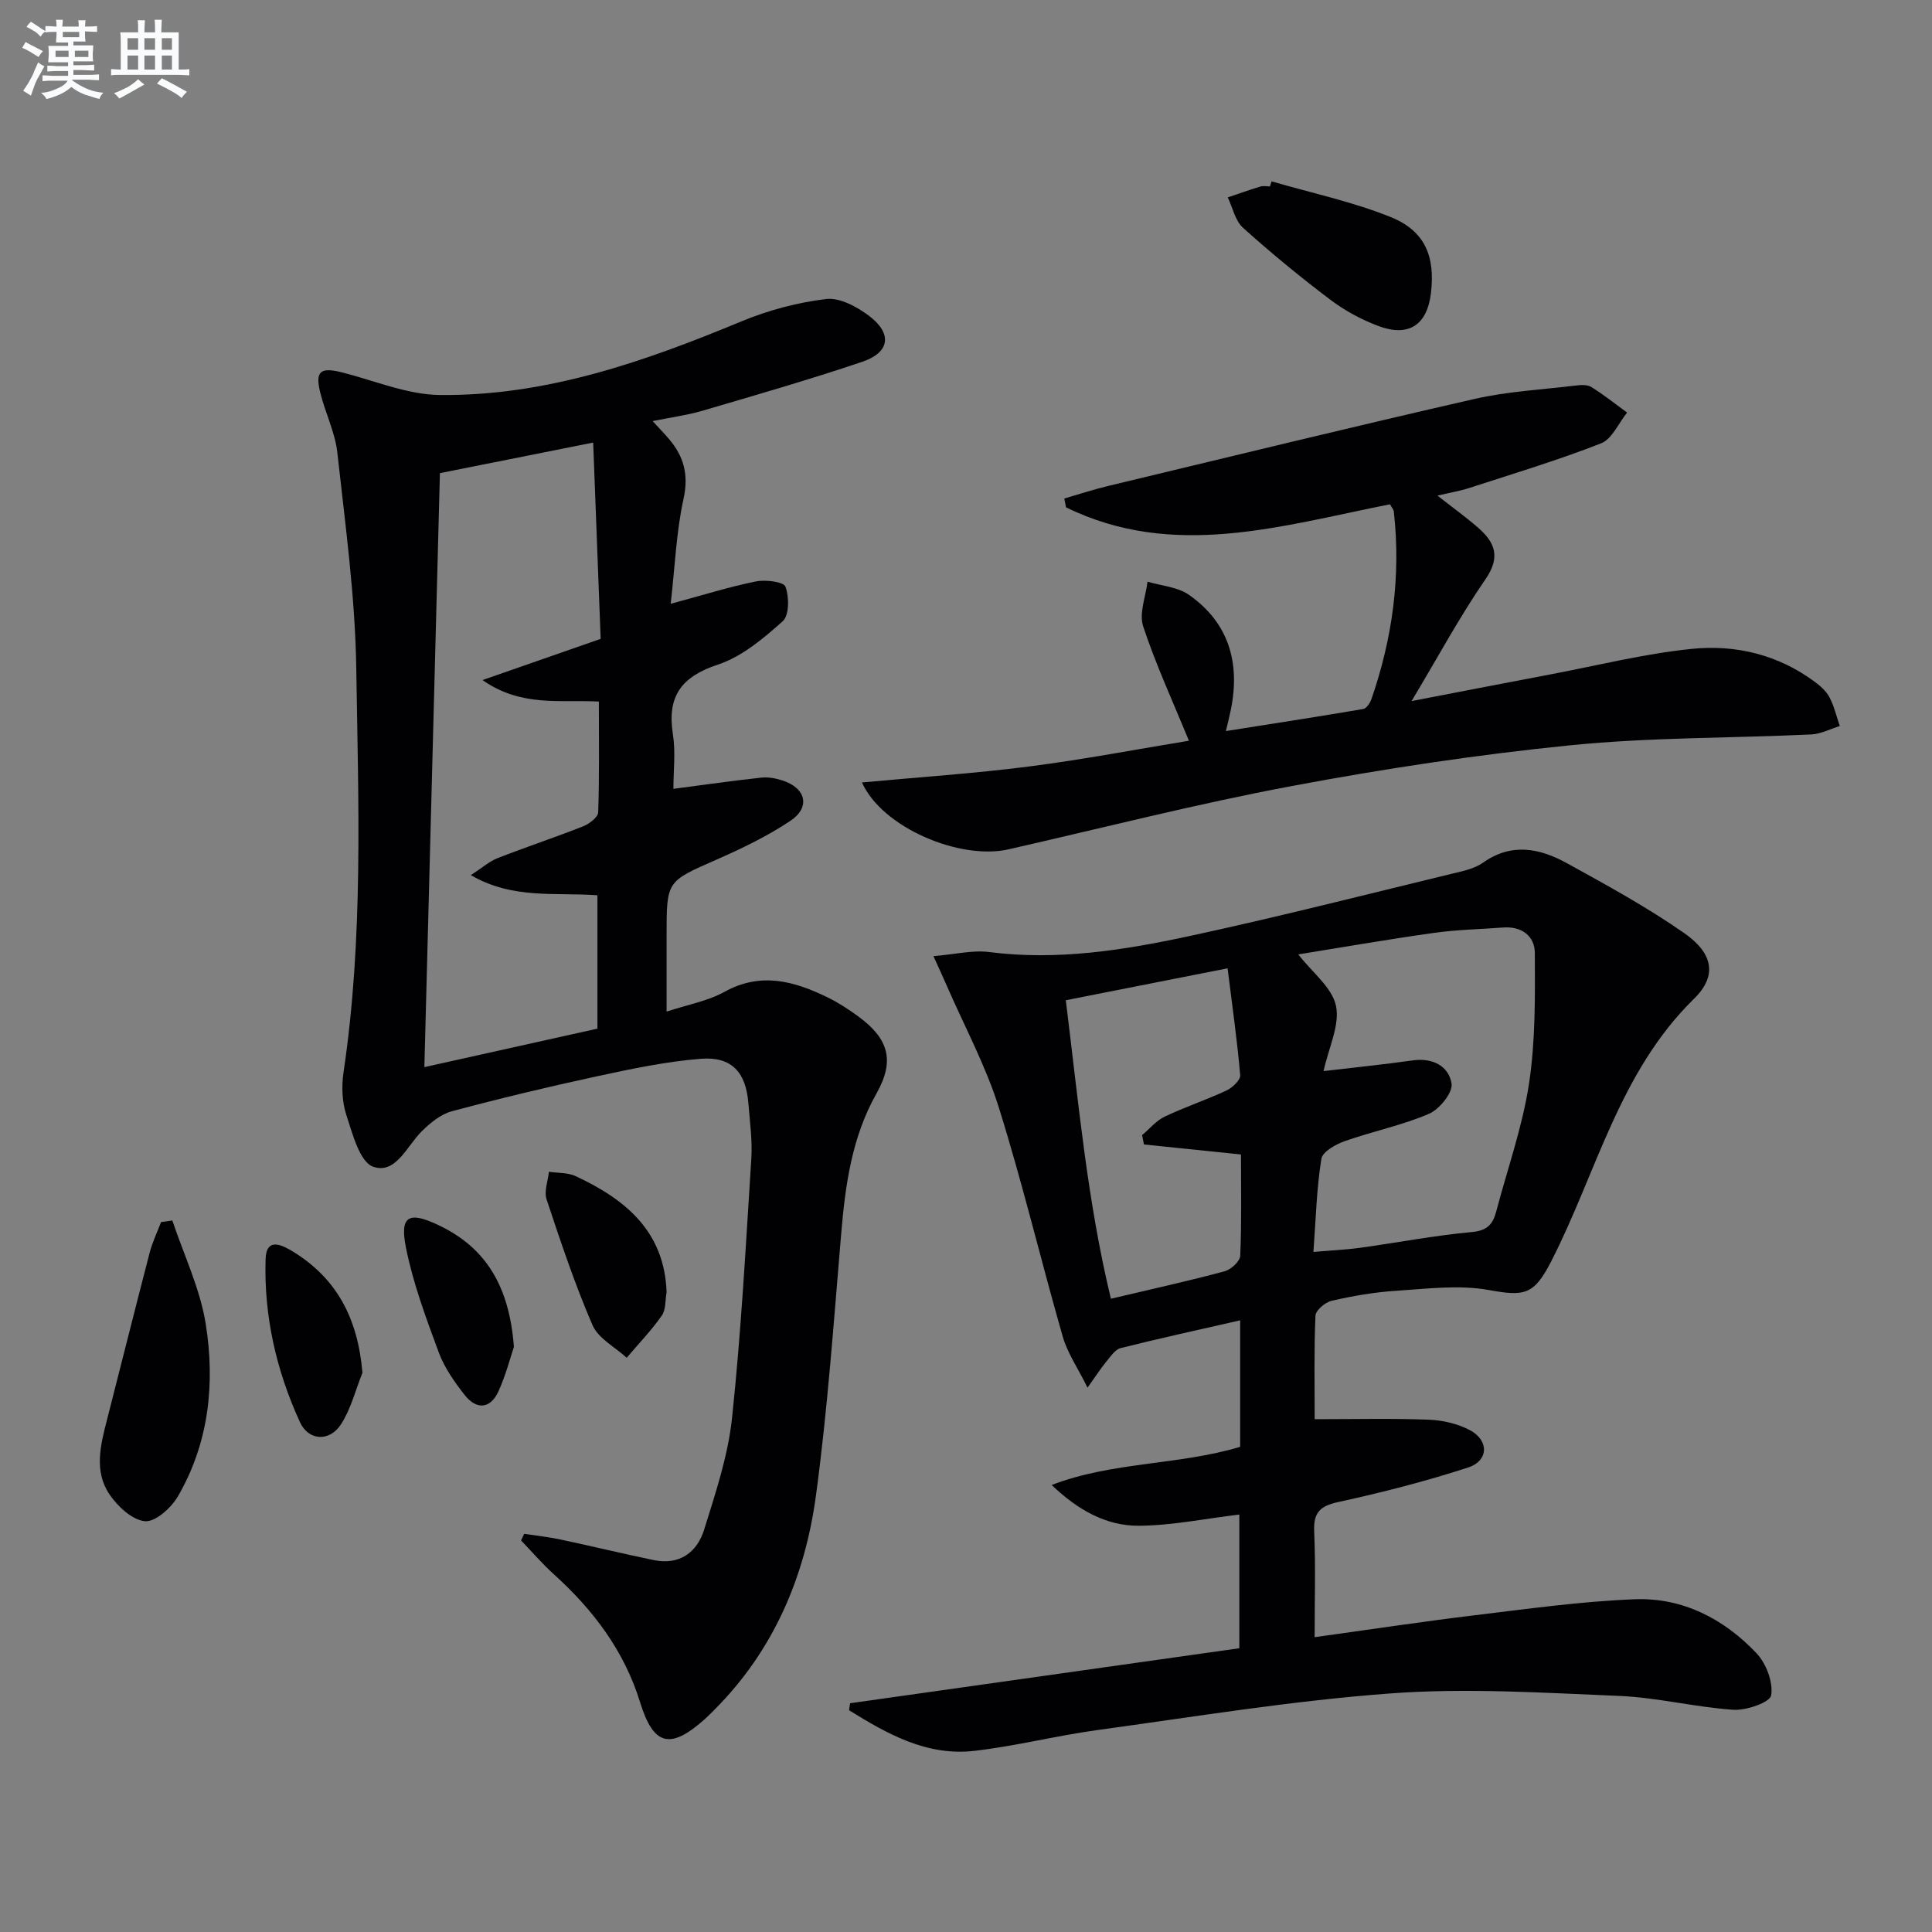
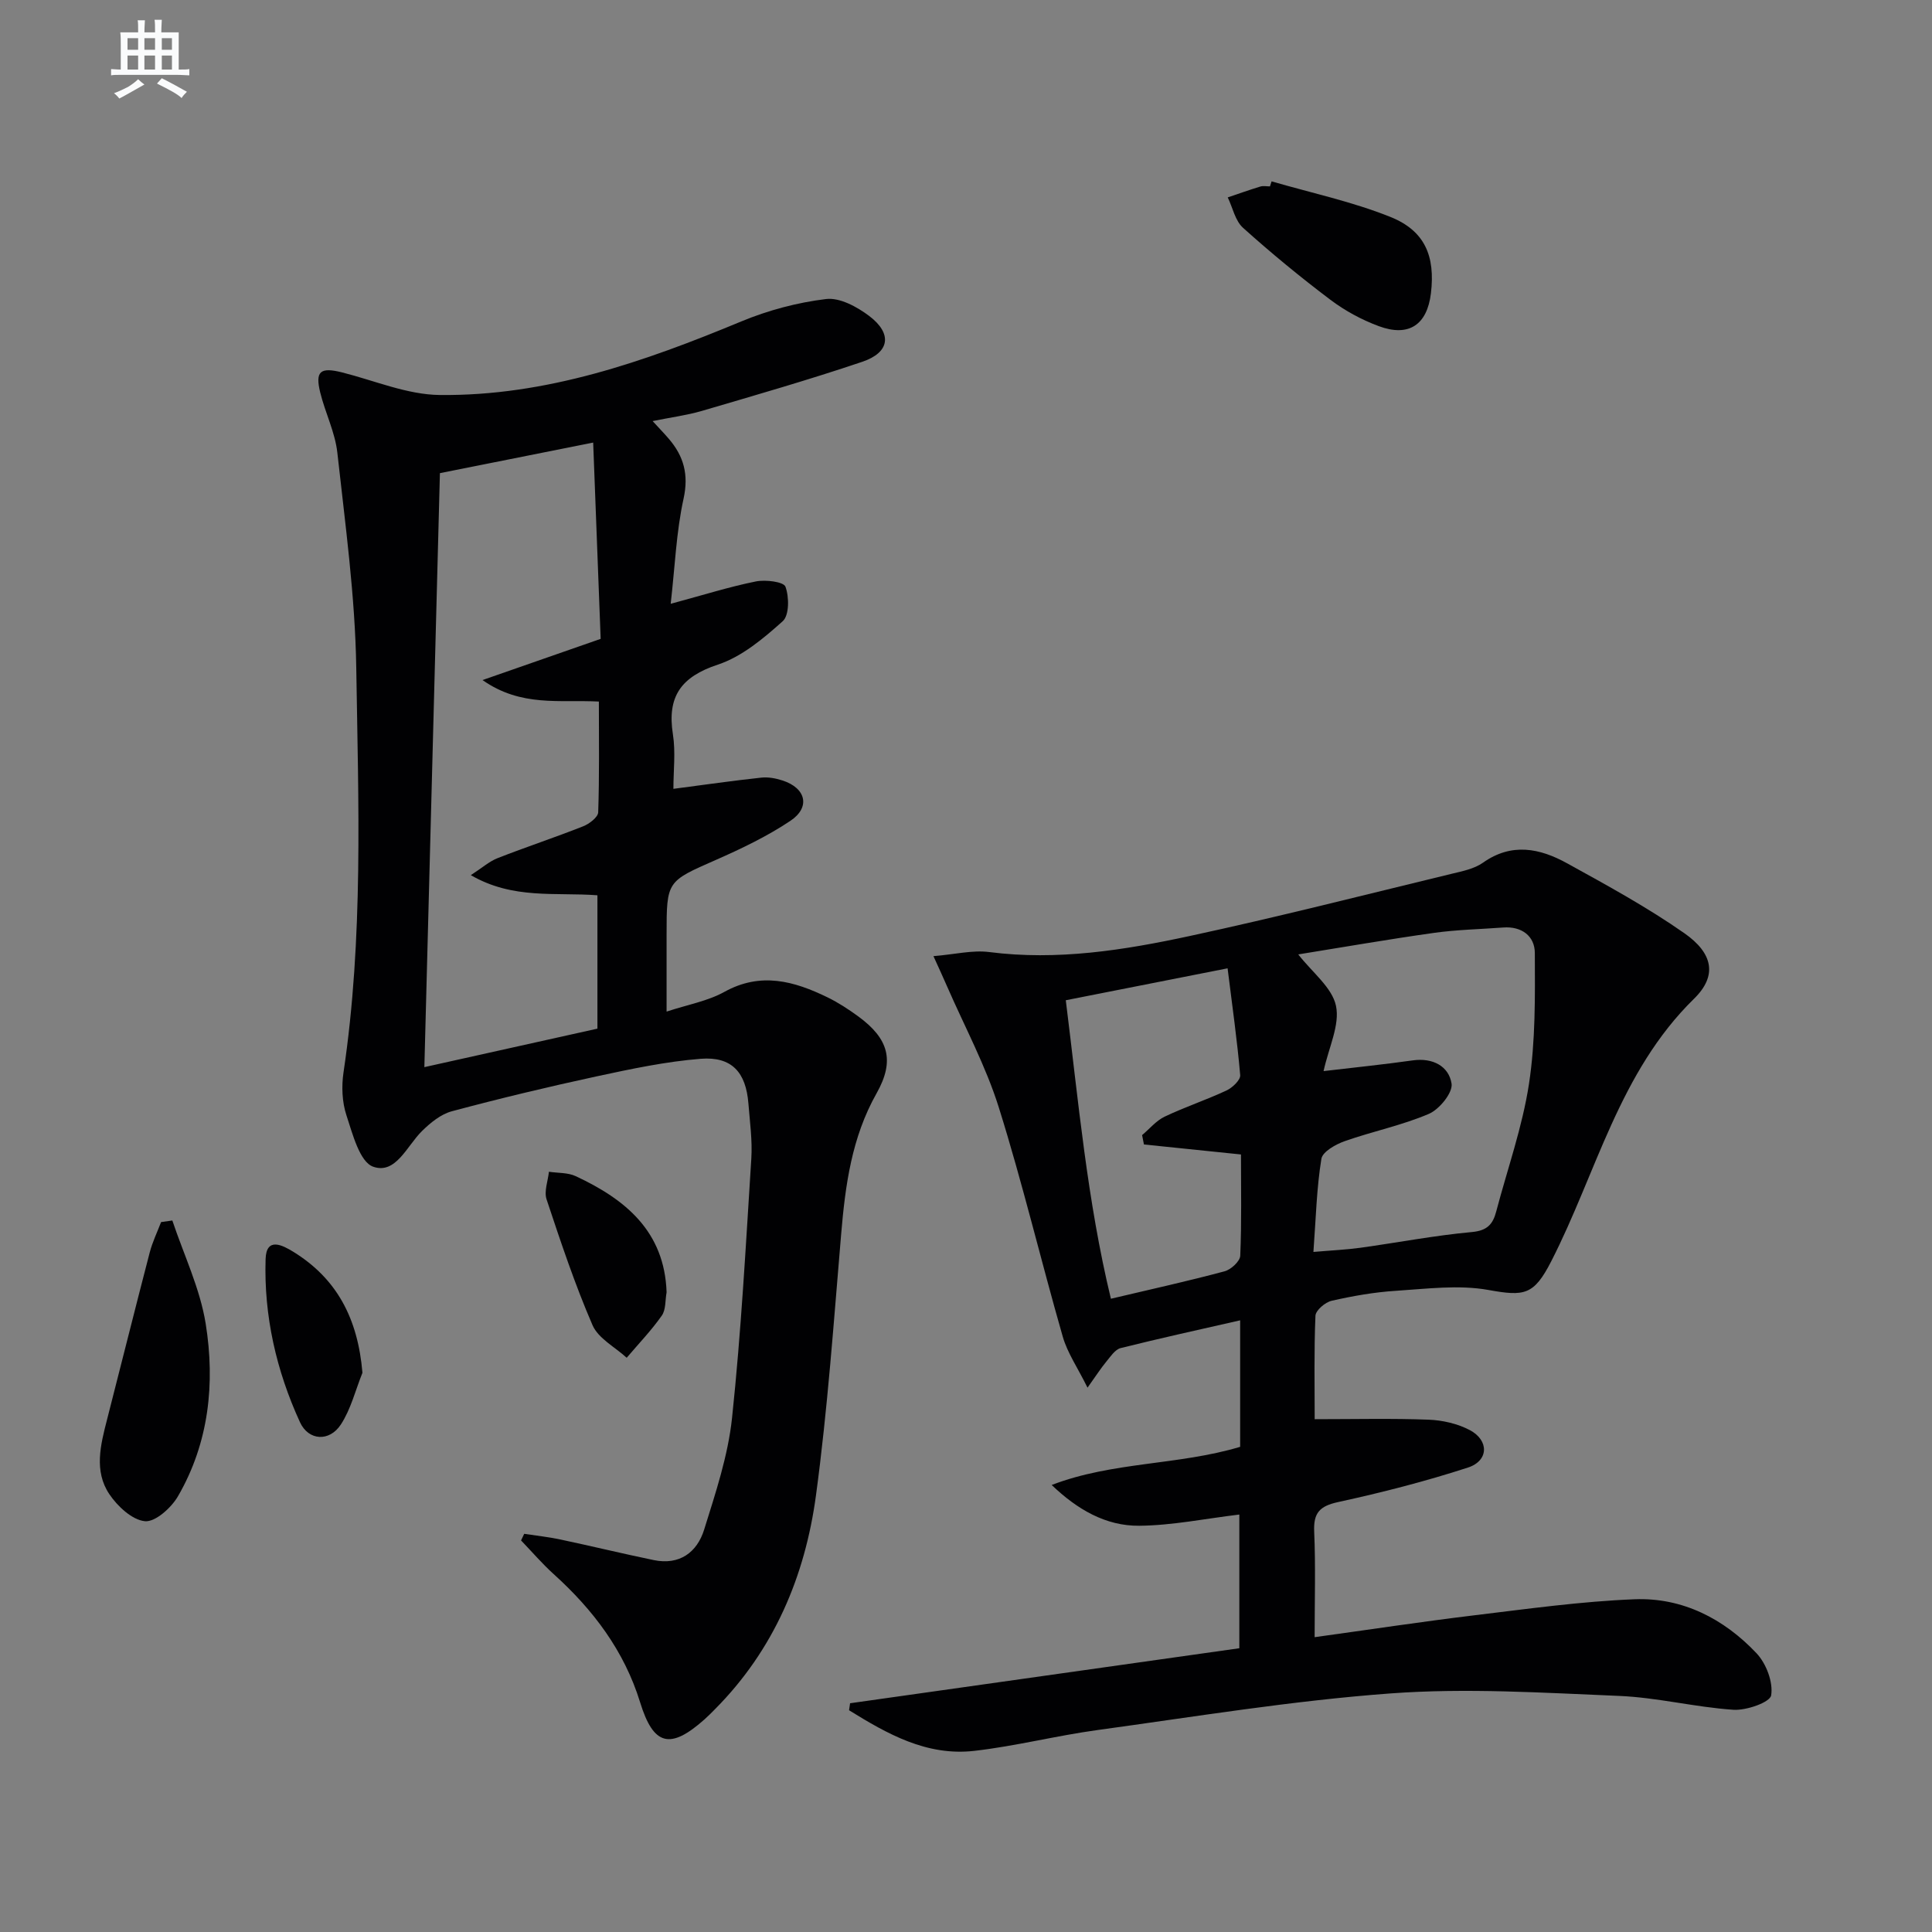
<svg xmlns="http://www.w3.org/2000/svg" enable-background="new 0 0 400 400" viewBox="0 0 400 400">
  <rect x="0" y="0" width="400" height="400" fill="#808080" stroke="none" />
  <g fill="#010103">
    <path d="m135.12 87.18c1.39 1.52 2.42 2.58 3.37 3.69 3.09 3.62 4.13 7.4 3.03 12.4-1.5 6.83-1.77 13.94-2.66 21.74 6.8-1.83 12.16-3.53 17.64-4.63 2-.4 5.74.06 6.12 1.09.78 2.11.8 5.93-.57 7.15-4 3.58-8.46 7.34-13.42 8.98-7.62 2.52-10.55 6.6-9.31 14.44.58 3.69.1 7.55.1 11.28 6.48-.85 12.32-1.69 18.19-2.32 1.43-.16 3.01.14 4.4.59 4.86 1.57 5.84 5.54 1.64 8.35-4.8 3.21-10.11 5.75-15.42 8.09-10.16 4.47-10.22 4.33-10.22 15.48v15.93c4.35-1.44 8.49-2.16 11.96-4.08 7.54-4.18 14.45-2.24 21.38 1.14 2.23 1.09 4.34 2.47 6.35 3.94 6.27 4.59 7.61 9.14 3.79 15.91-5.16 9.14-6.48 19.03-7.34 29.19-1.53 18.04-2.79 36.12-5.21 54.05-2.26 16.77-8.71 32.02-20.93 44.3-.7.71-1.4 1.42-2.15 2.09-7.1 6.31-10.56 5.47-13.33-3.53-3.3-10.69-9.72-19.16-17.89-26.54-2.4-2.17-4.51-4.64-6.76-6.98.22-.46.43-.91.65-1.37 2.47.38 4.97.64 7.42 1.16 6.48 1.37 12.91 2.94 19.4 4.28 5.33 1.1 8.97-1.59 10.44-6.32 2.36-7.58 4.94-15.28 5.77-23.1 1.89-17.83 2.85-35.77 3.99-53.67.24-3.78-.3-7.63-.6-11.44-.51-6.47-3.44-9.76-9.86-9.26-7.23.57-14.41 2.1-21.52 3.63-10.05 2.17-20.06 4.57-30 7.23-2.3.61-4.48 2.4-6.23 4.13-3.11 3.07-5.41 9.01-10.09 7.35-2.79-1-4.25-6.78-5.53-10.66-.9-2.73-1.03-5.98-.6-8.86 4.15-27.82 3.07-55.82 2.64-83.75-.23-14.88-2.29-29.75-3.92-44.58-.47-4.22-2.51-8.24-3.54-12.43-1.09-4.44.03-5.3 4.55-4.16 6.72 1.69 13.45 4.6 20.2 4.67 21.98.24 42.37-6.9 62.42-15.23 5.57-2.31 11.6-3.92 17.57-4.64 2.83-.34 6.42 1.62 8.92 3.51 4.83 3.66 4.28 7.56-1.45 9.49-10.99 3.71-22.15 6.92-33.28 10.19-3.13.9-6.39 1.32-10.11 2.08zm-47.26 133.76c12.73-2.83 24.44-5.44 35.83-7.97 0-9.83 0-18.58 0-27.61-8.66-.66-17.45.91-26.21-4.17 2.35-1.52 3.82-2.85 5.54-3.52 5.86-2.3 11.85-4.27 17.71-6.59 1.27-.5 3.08-1.88 3.12-2.9.26-7.59.14-15.2.14-22.93-8.12-.43-16.05 1.19-24.09-4.45 8.78-3.06 16.47-5.74 24.46-8.53-.52-13.61-1.02-26.82-1.55-40.64-11.03 2.2-21.24 4.24-31.73 6.33-1.08 40.71-2.13 81.07-3.22 122.98z" />
    <path d="m272.19 293.83c8.34 0 15.97-.19 23.58.1 2.89.11 6 .82 8.54 2.16 4.02 2.13 3.92 6.35-.38 7.75-8.8 2.86-17.81 5.17-26.86 7.14-3.87.84-5.16 2.25-4.98 6.16.31 7.11.09 14.25.09 21.82 11.43-1.58 22.23-3.22 33.07-4.53 11.03-1.33 22.08-2.88 33.17-3.32 9.91-.39 18.5 4.03 25.25 11.18 2.01 2.13 3.47 5.99 3.03 8.71-.23 1.45-5.14 3.17-7.82 2.99-7.92-.53-15.76-2.54-23.67-2.87-15.74-.65-31.59-1.67-47.25-.52-20.33 1.49-40.52 4.82-60.75 7.59-8.54 1.17-16.95 3.33-25.51 4.31-9.87 1.12-18.02-3.53-25.91-8.41.07-.48.14-.97.21-1.45 26.78-3.79 53.56-7.57 80.59-11.39 0-9.47 0-18.2 0-27.68-7.03.84-13.88 2.26-20.73 2.32-6.93.07-12.85-3.39-18.12-8.44 12.61-4.85 26.23-4.06 39.02-7.9 0-8.76 0-17.39 0-26.19-8.38 1.91-16.6 3.71-24.75 5.75-1.15.29-2.09 1.75-2.96 2.8-1.12 1.35-2.07 2.84-3.89 5.39-2.07-4.18-4.17-7.21-5.13-10.57-4.53-15.77-8.32-31.77-13.23-47.42-2.7-8.62-7.07-16.72-10.7-25.05-.76-1.75-1.56-3.48-2.84-6.3 4.48-.37 8.09-1.29 11.53-.85 14.11 1.81 27.9-.38 41.53-3.32 18.14-3.91 36.14-8.5 54.18-12.87 2.25-.54 4.73-1.03 6.55-2.32 5.93-4.19 11.77-2.97 17.37.12 8.27 4.56 16.6 9.1 24.32 14.5 5.89 4.12 6.89 8.76 2 13.55-15.53 15.2-20.18 36.02-29.57 54.36-3.6 7.03-5.55 7.29-12.97 5.95-6.2-1.12-12.81-.24-19.21.17-4.46.28-8.92 1.07-13.28 2.06-1.34.3-3.31 1.98-3.36 3.1-.31 7.29-.16 14.6-.16 21.42zm-.26-34.63c3.83-.33 6.78-.46 9.7-.86 7.71-1.07 15.38-2.55 23.12-3.26 3.16-.29 4.33-1.61 5.02-4.23 2.32-8.81 5.42-17.5 6.79-26.45 1.36-8.89 1.25-18.05 1.21-27.09-.01-3.49-2.7-5.57-6.55-5.28-4.8.36-9.63.45-14.38 1.12-9.47 1.33-18.9 2.98-28.05 4.45 2.9 3.73 7 6.84 7.81 10.64.84 3.95-1.49 8.58-2.57 13.52 6.43-.76 12.47-1.37 18.47-2.22 4.13-.58 7.45 1.19 8.03 4.8.3 1.87-2.51 5.33-4.69 6.27-5.58 2.39-11.66 3.62-17.42 5.65-1.88.66-4.6 2.19-4.84 3.66-.98 6.02-1.13 12.16-1.65 19.28zm-15-20.18c-6.94-.72-13.51-1.39-20.09-2.07-.13-.65-.25-1.29-.38-1.94 1.55-1.3 2.91-2.98 4.67-3.82 4.18-1.99 8.61-3.46 12.81-5.42 1.22-.57 2.91-2.17 2.83-3.17-.62-7.17-1.64-14.31-2.61-22.12-11.8 2.33-22.43 4.43-33.5 6.61 2.64 21.09 4.43 41.47 9.34 61.8 8.41-1.99 16.01-3.66 23.53-5.68 1.33-.35 3.2-2.07 3.25-3.23.3-6.96.15-13.93.15-20.96z" />
-     <path d="m287.78 104.41c-22.58 4.46-44.84 11.51-67.07.63-.12-.61-.24-1.22-.36-1.83 3-.87 5.97-1.85 9-2.58 25.31-6.07 50.59-12.25 75.96-18.04 6.75-1.54 13.77-1.91 20.68-2.74 1.14-.14 2.56-.28 3.44.26 2.59 1.59 4.97 3.51 7.44 5.31-1.77 2.19-3.11 5.48-5.39 6.37-8.93 3.5-18.14 6.27-27.28 9.24-1.87.61-3.83.93-6.59 1.58 3.14 2.47 5.88 4.43 8.41 6.64 3.48 3.04 4.73 6.04 1.54 10.66-5.35 7.76-9.84 16.12-15.31 25.24 10.34-1.99 19.5-3.77 28.68-5.51 9.78-1.85 19.5-4.3 29.36-5.3 9.04-.92 17.86 1.2 25.42 6.81 1.19.88 2.41 1.96 3.07 3.23.97 1.84 1.44 3.95 2.13 5.94-1.97.6-3.92 1.65-5.92 1.74-16.61.78-33.32.58-49.84 2.24-19.31 1.94-38.56 4.85-57.64 8.43-19.7 3.69-39.16 8.67-58.72 13.12-10.05 2.28-26.15-4.49-30.33-13.85 11.79-1.1 23.21-1.85 34.54-3.3s22.57-3.61 33.15-5.34c-3.33-8.13-6.85-15.76-9.47-23.68-.89-2.69.53-6.14.9-9.25 2.88.86 6.22 1.08 8.56 2.71 8.26 5.77 10.65 14.04 8.71 23.73-.25 1.24-.57 2.47-1.04 4.49 9.87-1.56 19.17-2.99 28.43-4.57.68-.12 1.42-1.24 1.7-2.05 4.36-12.58 6.12-25.5 4.64-38.78-.02-.45-.42-.86-.8-1.55z" />
    <path d="m35.68 252.69c2.38 7.12 5.74 14.08 6.91 21.39 1.97 12.31.68 24.62-5.74 35.7-1.38 2.39-4.69 5.37-6.84 5.17-2.65-.25-5.69-3.09-7.38-5.61-3.21-4.79-1.81-10.21-.47-15.42 2.96-11.54 5.84-23.1 8.84-34.62.56-2.15 1.55-4.19 2.35-6.28.78-.11 1.55-.22 2.33-.33z" />
    <path d="m263.27 37.55c8.22 2.39 16.68 4.19 24.59 7.36 7.17 2.87 9.31 8.14 8.4 15.8-.78 6.53-4.57 9.13-10.81 6.81-3.53-1.31-6.99-3.18-10-5.45-6.23-4.7-12.28-9.68-18.09-14.9-1.63-1.46-2.14-4.17-3.17-6.3 2.25-.76 4.48-1.56 6.75-2.25.61-.18 1.32-.03 1.99-.03.12-.34.23-.69.34-1.04z" />
    <path d="m138.01 267.56c-.3 1.63-.13 3.59-.99 4.82-2.17 3.09-4.82 5.84-7.27 8.73-2.42-2.22-5.87-3.99-7.07-6.74-3.67-8.47-6.6-17.28-9.52-26.06-.55-1.67.29-3.8.49-5.71 1.86.28 3.91.15 5.54.91 10.3 4.8 18.4 11.43 18.82 24.05z" />
-     <path d="m106.4 278.86c-.73 2.15-1.66 5.83-3.21 9.22-1.68 3.66-4.55 3.83-6.97.76-2.13-2.71-4.21-5.67-5.39-8.86-2.63-7.11-5.31-14.3-6.79-21.7-1.31-6.57.62-7.52 6.64-4.68 10.03 4.71 14.78 12.82 15.72 25.26z" />
    <path d="m75.04 284.22c-1.45 3.6-2.39 7.53-4.47 10.71-2.37 3.62-6.69 3.37-8.46-.47-4.9-10.68-7.5-22.03-7.12-33.8.15-4.62 3.5-2.87 5.77-1.47 8.96 5.54 13.33 13.75 14.28 25.03z" />
  </g>
-   <path d="m6.8 9.5c.6.3 1.3.7 2.1 1.1-.4.4-.7.8-.9 1.2-.7-.4-1.3-.8-1.8-1.1s-1.1-.6-1.6-.8c.2-.4.5-.8.7-1.2.4.2.8.5 1.5.8zm.9 6.9c-.3.6-.5 1.1-.7 1.7s-.4 1.1-.6 1.7c-.6-.4-1.1-.7-1.6-1 .7-1 1.2-1.8 1.5-2.4.3-.5.6-1.1.8-1.7.3-.6.5-1.2.8-1.8.3.3.8.6 1.3.8-.7 1.3-1.2 2.2-1.5 2.7zm.1-11c.4.3 1 .7 1.7 1.1-.5.2-.8.6-1.1 1.1-.5-.6-1-1-1.4-1.2s-.9-.6-1.5-.8c.2-.4.5-.7.9-1.1.5.3.9.6 1.4.9zm10.5 13.1c1 .4 2 .6 3.1.7-.4.4-.7.8-.8 1.3-.9-.2-1.9-.6-3-.9-1-.4-2-.9-2.8-1.6-.5.4-1.1.9-1.9 1.3s-1.9.9-3.3 1.2c-.1-.3-.5-.8-1.1-1.3 1 0 2.1-.3 3.2-.8 1.2-.5 1.9-1 2.3-1.7h-3.2c-.4 0-1 0-2 .1v-1.2c1 0 1.7.1 2 .1h3.3v-1h-2.3c-.2 0-.9 0-2 .1v-1.2c1.2 0 1.9.1 2 .1h2.3v-.8h-4.1c0-.7.1-1.2.1-1.6 0-.5 0-1.1-.1-1.8h4.1v-.7h-2.5c0-.6.1-1.1.1-1.6v-.6h-.5c-.4 0-1 0-1.8.1v-1.3c1.2 0 1.9.1 2.1.1h.2c0-.3 0-.8-.1-1.4h1.4c0 .6-.1 1-.1 1.4h3.4c0-.4 0-.8-.1-1.3h1.5c0 .4-.1.9-.1 1.3.7 0 1.5 0 2.5-.1v1.2c-1 0-1.8-.1-2.5-.1v.6c0 .3 0 .8.1 1.5h-2.5v.8h4.1c0 .8-.1 1.3-.1 1.8s0 1 .1 1.5h-4.1v.8h1.4c.8 0 1.8 0 2.9-.1v1.2c-1 0-1.9-.1-2.8-.1h-1.5v1h3.2c.3 0 1 0 2.1-.1v1.2c-1.1 0-1.8-.1-2.1-.1h-3.4l-.1.1c1.4 1 2.4 1.5 3.4 1.9zm-4.1-6.7v-1.3h-2.7v1.3zm2.2-4.1v-1.1h-3.4v1.1zm1.9 4.1v-1.3h-2.8v1.3z" fill="#fafbfc" />
  <path d="m37 6.7v2.3 5.4c1 0 1.8 0 2.2-.1v1.3c-.6 0-1.5-.1-2.5-.1h-11.9c-.7 0-1.3 0-1.8.1v-1.3c.5 0 1.1.1 2 .1v-5.2c0-1 0-1.8-.1-2.5h3.7c0-1.3 0-2.1-.1-2.5h1.5c0 .4-.1 1.3-.1 2.5h2.2c0-1.2 0-2.1-.1-2.6h1.5c0 .4-.1 1.3-.1 2.6zm-12.3 13.7c-.3-.4-.7-.8-1.1-1.1 1.1-.4 2.1-.9 2.9-1.3.8-.5 1.5-1 2.1-1.6.4.4.9.8 1.3 1.1-2.5 1.4-4.2 2.4-5.2 2.9zm3.9-10.1v-2.4h-2.2v2.4zm0 4.1v-2.9h-2.2v2.9zm3.5-4.1v-2.4h-2.2v2.4zm0 4.1v-2.9h-2.2v2.9zm.4 2.9 1-1.1c.6.3 1.4.7 2.5 1.3s2 1.1 2.7 1.5c-.4.4-.8.8-1.1 1.3-.8-.8-2.5-1.7-5.1-3zm3.1-7v-2.4h-2.1v2.4zm0 4.1v-2.9h-2.1v2.9z" fill="#fafbfc" />
</svg>